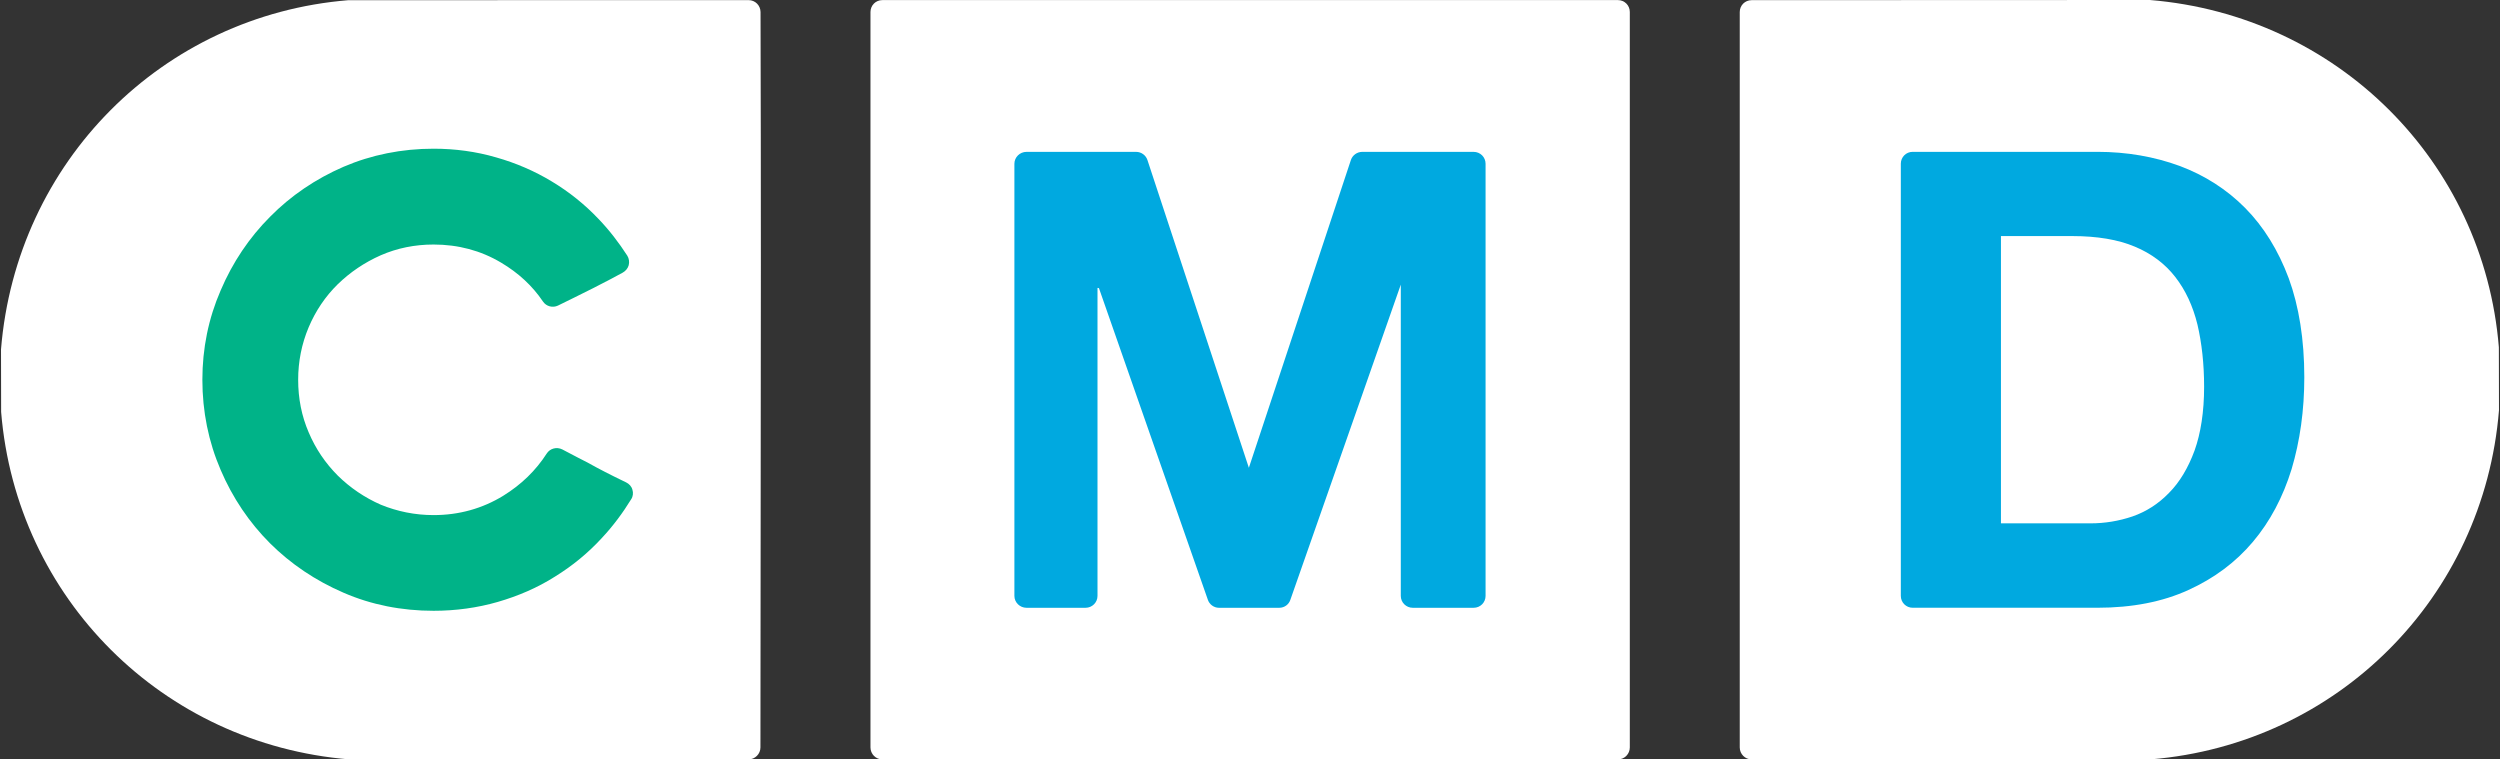
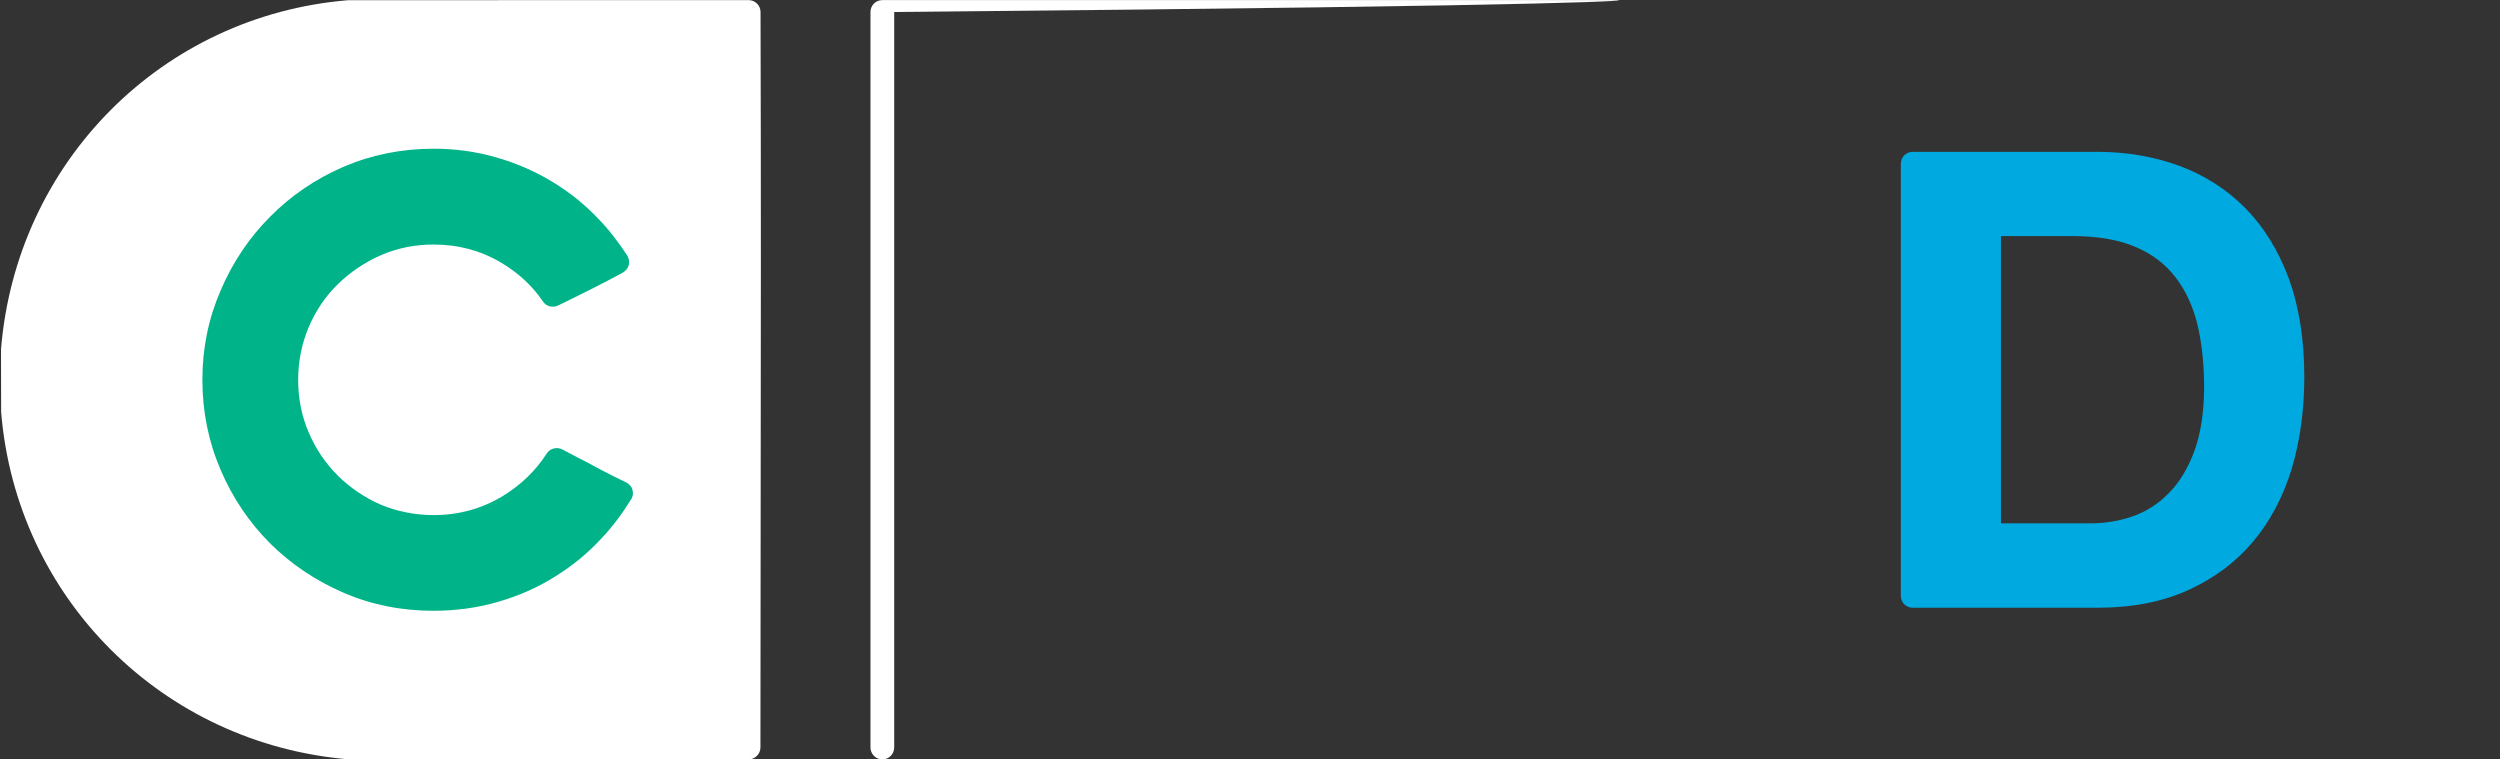
<svg xmlns="http://www.w3.org/2000/svg" width="79px" height="24px" viewBox="0 0 79 24">
  <rect x="0" y="0" width="79" height="24" fill="#333333" stroke="none" />
-   <path fill="#FFFFFF" d="M51.127,0.003H27.882c-0.209,0-0.375,0.167-0.375,0.376V23.62c0,0.204,0.166,0.377,0.375,0.377h23.245 c0.209,0,0.375-0.173,0.375-0.377V0.379C51.502,0.17,51.336,0.003,51.127,0.003" />
-   <path fill="#FFFFFF" d="M78.964,10.975C78.485,5.104,73.86,0.487,67.936,0L55.351,0.005c-0.208,0-0.375,0.165-0.375,0.375V23.62 c0,0.204,0.167,0.377,0.375,0.377h12.593c0.012,0,0.021-0.002,0.03-0.002c5.89-0.487,10.515-5.116,10.994-11.032L78.964,10.975z" />
+   <path fill="#FFFFFF" d="M51.127,0.003H27.882c-0.209,0-0.375,0.167-0.375,0.376V23.62c0,0.204,0.166,0.377,0.375,0.377c0.209,0,0.375-0.173,0.375-0.377V0.379C51.502,0.17,51.336,0.003,51.127,0.003" />
  <path fill="#FFFFFF" d="M24.033,0.379c-0.003-0.209-0.17-0.375-0.376-0.375L11.007,0.006C5.129,0.485,0.514,5.112,0.032,11.039 l0.004,1.98c0.479,5.883,5.106,10.496,11.003,10.978C11.045,24,11.06,24,11.066,24l12.585-0.003c0.21,0,0.379-0.173,0.379-0.377 c0-2.538,0.006-5.08,0.007-7.624C24.044,11.191,24.049,5.739,24.033,0.379" />
  <path fill="#00B388" d="M19.946,15.775c-0.265,0.432-0.573,0.847-0.924,1.222c-0.436,0.476-0.938,0.887-1.488,1.226 c-0.551,0.35-1.16,0.611-1.805,0.798c-0.647,0.187-1.333,0.28-2.027,0.28c-1.008,0-1.965-0.188-2.846-0.571 c-0.889-0.384-1.668-0.91-2.323-1.562c-0.656-0.656-1.183-1.435-1.561-2.32C6.588,13.957,6.395,13.001,6.395,12 c0-0.99,0.193-1.939,0.578-2.824C7.35,8.291,7.877,7.507,8.535,6.849c0.656-0.666,1.438-1.195,2.319-1.578 c0.882-0.379,1.844-0.572,2.848-0.572c0.674,0,1.34,0.089,1.974,0.274C16.303,5.15,16.9,5.408,17.44,5.736 c0.544,0.327,1.042,0.727,1.473,1.182c0.341,0.354,0.644,0.75,0.91,1.162c0.055,0.088,0.07,0.198,0.044,0.302 c-0.026,0.096-0.096,0.181-0.187,0.232l-0.391,0.21c-0.191,0.099-0.375,0.192-0.55,0.284l-0.586,0.292 c-0.145,0.071-0.314,0.156-0.521,0.256c-0.166,0.079-0.369,0.028-0.474-0.128c-0.335-0.497-0.779-0.907-1.325-1.23 c-0.643-0.383-1.359-0.571-2.133-0.571c-0.59,0-1.148,0.113-1.669,0.34c-0.517,0.229-0.972,0.539-1.36,0.917 c-0.389,0.382-0.698,0.84-0.918,1.36C9.532,10.869,9.422,11.428,9.422,12c0,0.592,0.11,1.148,0.333,1.665 c0.22,0.519,0.529,0.973,0.918,1.363c0.39,0.384,0.848,0.696,1.361,0.921c0.519,0.212,1.077,0.328,1.667,0.328 c0.799,0,1.543-0.205,2.208-0.615c0.559-0.346,1.022-0.791,1.367-1.33c0.106-0.164,0.315-0.217,0.491-0.131l0.5,0.262 c0.214,0.104,0.402,0.208,0.574,0.304c0.18,0.095,0.356,0.188,0.545,0.281c0.111,0.058,0.245,0.117,0.399,0.195 c0.096,0.048,0.171,0.125,0.199,0.231C20.016,15.574,20.004,15.688,19.946,15.775" />
-   <path fill="#00A9E0" d="M46.944,18.831c0,0.206-0.165,0.375-0.378,0.375h-1.922c-0.211,0-0.379-0.169-0.379-0.375V8.994 l-3.488,9.955c-0.047,0.151-0.188,0.257-0.352,0.257h-1.907c-0.157,0-0.302-0.105-0.351-0.257l-3.443-9.852 c0.001,0.014-0.032,0-0.043,0v9.734c0,0.206-0.168,0.375-0.377,0.375h-1.867c-0.209,0-0.382-0.169-0.382-0.375V5.174 c0-0.206,0.173-0.375,0.382-0.375h3.465c0.161,0,0.307,0.105,0.357,0.258l3.205,9.725l3.224-9.725 c0.05-0.152,0.196-0.258,0.36-0.258h3.518c0.213,0,0.378,0.169,0.378,0.375V18.831z" />
  <path fill="#00A9E0" d="M72.324,8.794c-0.331-0.887-0.794-1.633-1.376-2.221c-0.584-0.591-1.285-1.036-2.073-1.33 c-0.794-0.292-1.671-0.445-2.598-0.445h-5.836c-0.211,0-0.375,0.169-0.375,0.375v13.657c0,0.206,0.164,0.375,0.375,0.375h5.836 c1.1,0,2.063-0.188,2.879-0.562c0.808-0.368,1.493-0.875,2.037-1.523c0.54-0.639,0.949-1.411,1.222-2.297 c0.265-0.89,0.401-1.861,0.401-2.904C72.816,10.73,72.647,9.677,72.324,8.794 M69.348,14.238c-0.203,0.551-0.473,1.002-0.809,1.339 c-0.336,0.348-0.724,0.593-1.152,0.742c-0.43,0.146-0.875,0.219-1.331,0.219H63.23V7.46h2.258c0.776,0,1.445,0.111,1.97,0.333 c0.528,0.219,0.959,0.545,1.28,0.959c0.324,0.415,0.559,0.921,0.702,1.506c0.136,0.581,0.21,1.244,0.21,1.964 C69.65,13.015,69.543,13.693,69.348,14.238" />
</svg>